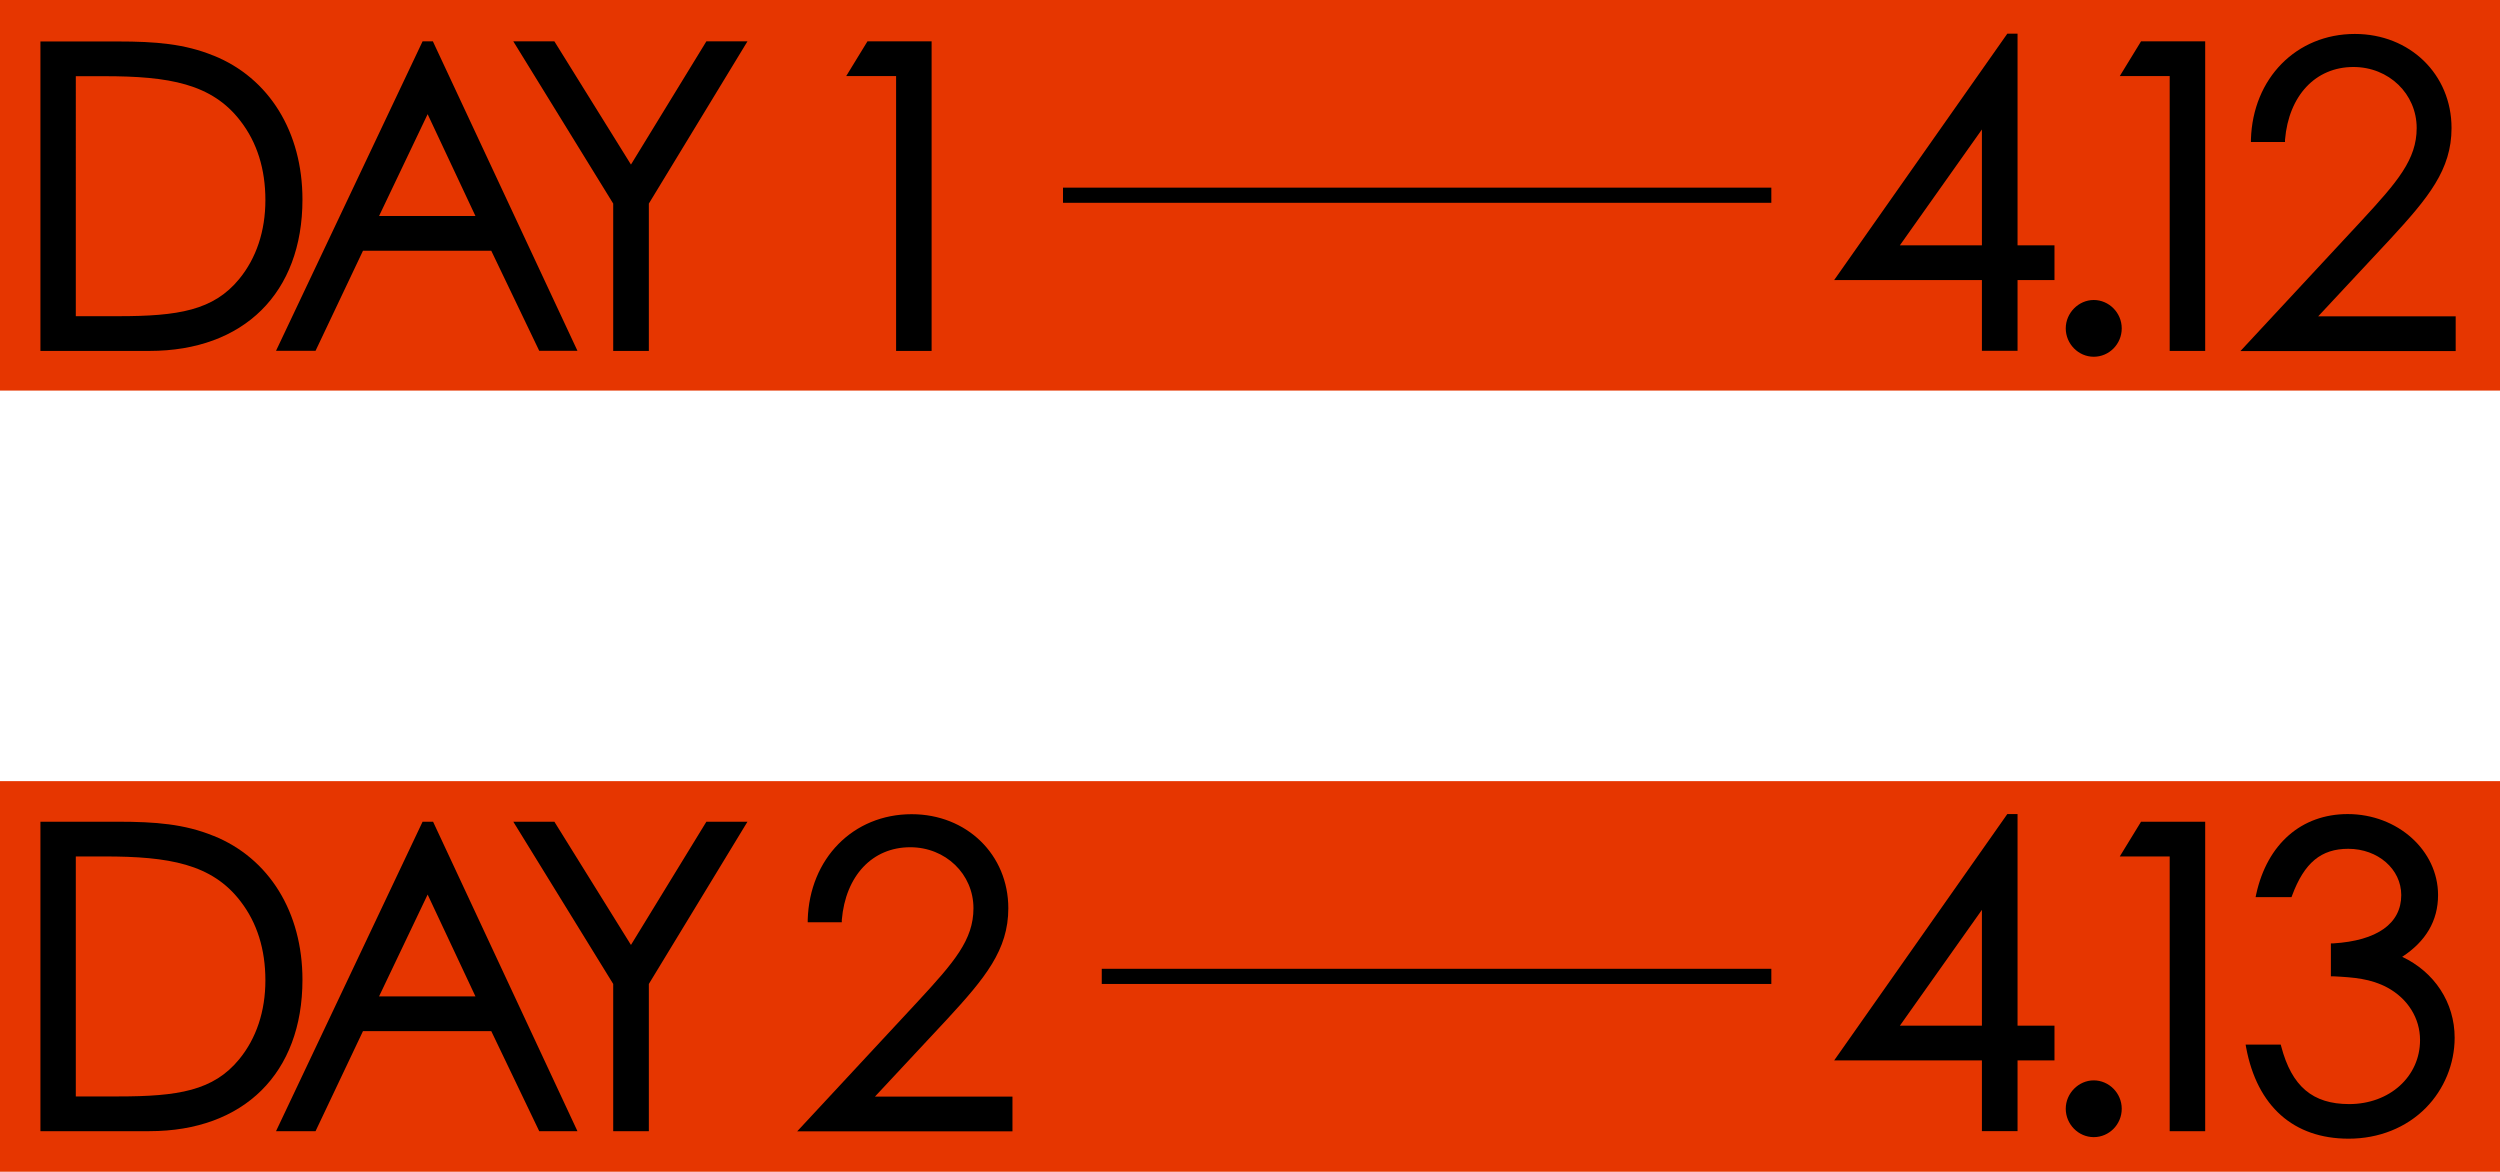
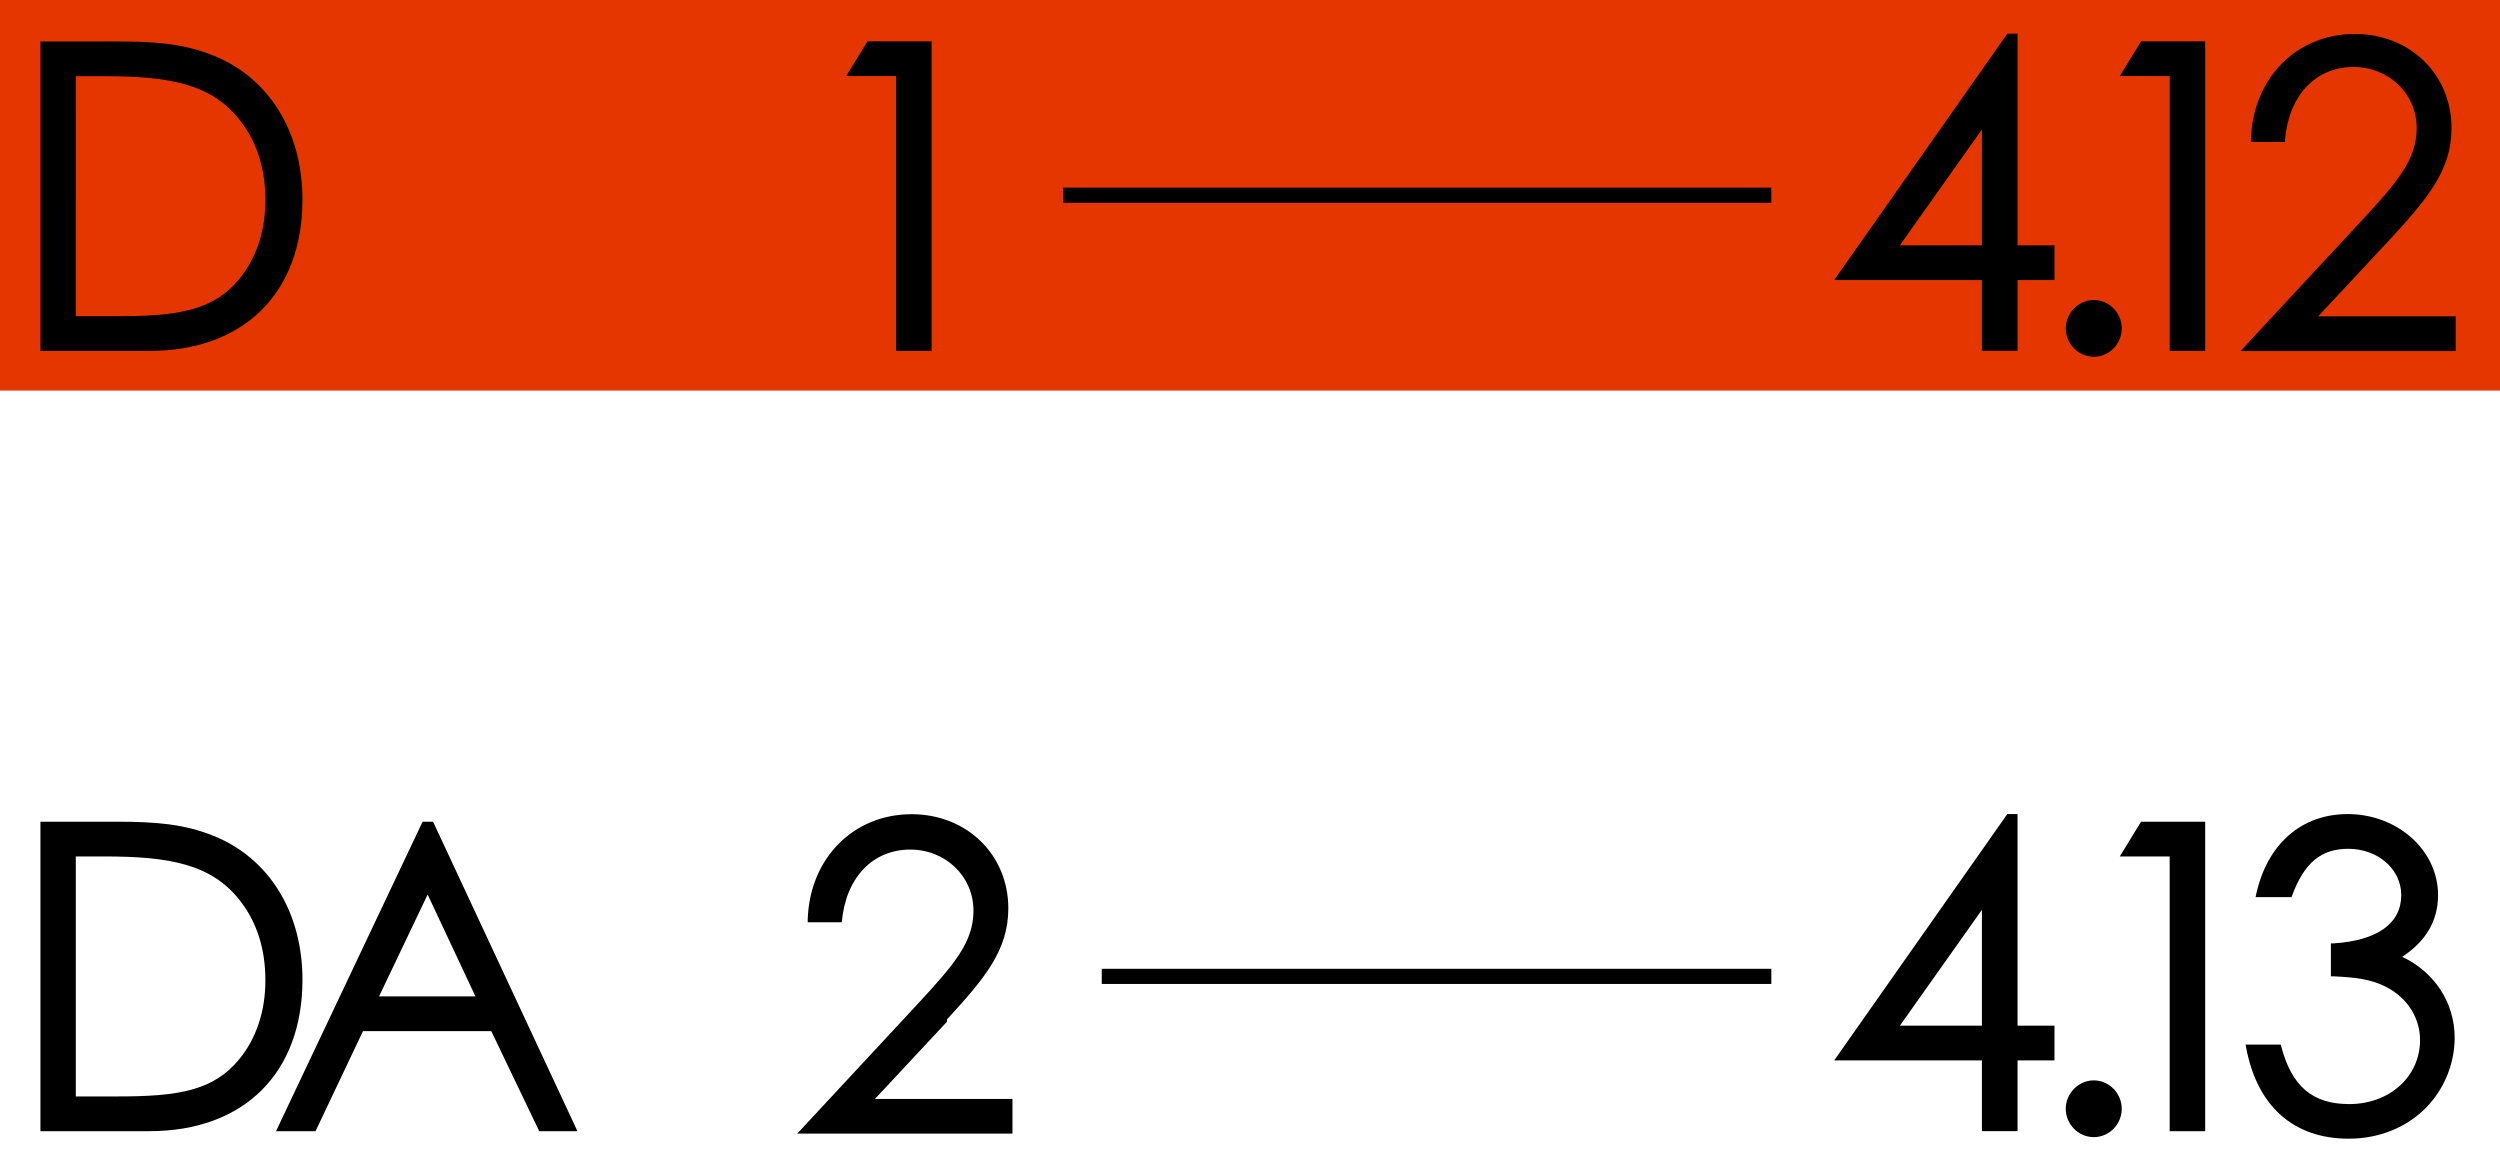
<svg xmlns="http://www.w3.org/2000/svg" id="_レイヤー_2" data-name="レイヤー 2" viewBox="0 0 192.92 90.42">
  <defs>
    <style>
      .cls-1 {
        fill: #e63600;
      }
    </style>
  </defs>
  <g id="_レイヤー_1-2" data-name="レイヤー 1">
    <g>
      <g>
        <rect class="cls-1" width="192.92" height="30.14" />
        <g>
          <path d="m16.47,4.29c-2.23-.91-4.47-1.09-7.37-1.09H3.12v23.88h8.41c7.29,0,11.81-4.48,11.81-11.68,0-5.22-2.57-9.38-6.86-11.11Zm-10.61,1.59h2.19c4.98,0,8.3.57,10.51,3.46,1.28,1.66,1.92,3.71,1.92,6.1s-.7,4.48-2.02,6.09c-1.99,2.43-4.71,2.87-9.34,2.87h-3.27V5.87Z" />
-           <path d="m33.41,3.19h-.8l-11.31,23.88h3.05l3.66-7.72h9.9l3.7,7.72h2.95L33.46,3.31l-.05-.11Zm3.27,13.48h-7.43l3.75-7.86,3.69,7.86Z" />
-           <polygon points="48.69 12.7 42.78 3.19 39.61 3.19 47.32 15.71 47.32 27.08 50.07 27.08 50.07 15.71 57.68 3.19 54.51 3.19 48.69 12.7" />
          <polygon points="65.3 5.87 69.15 5.87 69.15 27.08 71.89 27.08 71.89 3.19 66.94 3.19 65.3 5.87" />
          <path d="m155.69,2.6h-.79l-13.36,19.01h11.4v5.46h2.75v-5.46h2.85v-2.68h-2.85V2.6Zm-9.08,16.33l6.33-8.94v8.94h-6.33Z" />
          <path d="m161.57,23.15c-1.17,0-2.16,1-2.16,2.19s.97,2.19,2.16,2.19,2.16-.98,2.16-2.19-.99-2.19-2.16-2.19Z" />
          <polygon points="163.58 5.87 167.43 5.87 167.43 27.08 170.17 27.08 170.17 3.19 165.22 3.19 163.58 5.87" />
          <path d="m178.9,24.4l5.55-5.95c2.94-3.19,4.73-5.35,4.73-8.57,0-4.14-3.21-7.26-7.46-7.26-4.51,0-7.88,3.42-8.02,8.14v.2s2.63,0,2.63,0v-.18c.29-3.41,2.36-5.61,5.28-5.61,2.73,0,4.88,2.07,4.88,4.71,0,2.43-1.47,4.14-4.3,7.2l-9.3,10.01h16.61v-2.68h-10.61Z" />
        </g>
        <rect x="82.03" y="14.48" width="54.66" height="1.17" />
      </g>
      <g>
-         <rect class="cls-1" y="60.28" width="192.92" height="30.14" />
        <g>
          <path d="m16.47,64.5c-2.23-.91-4.47-1.09-7.37-1.09H3.12v23.88h8.41c7.29,0,11.81-4.48,11.81-11.68,0-5.22-2.57-9.38-6.86-11.11Zm-10.61,1.59h2.19c4.98,0,8.3.57,10.51,3.46,1.28,1.66,1.92,3.71,1.92,6.1s-.7,4.48-2.02,6.09c-1.99,2.43-4.71,2.87-9.34,2.87h-3.27v-18.52Z" />
          <path d="m33.41,63.41h-.8l-11.31,23.88h3.05l3.66-7.72h9.9l3.7,7.72h2.95l-11.09-23.77-.05-.11Zm3.27,13.48h-7.43l3.75-7.86,3.69,7.86Z" />
-           <polygon points="48.69 72.92 42.78 63.41 39.61 63.41 47.32 75.93 47.32 87.29 50.07 87.29 50.07 75.93 57.68 63.41 54.51 63.41 48.69 72.92" />
-           <path d="m73.08,78.66c2.94-3.19,4.73-5.35,4.73-8.57,0-4.14-3.21-7.26-7.46-7.26-4.51,0-7.88,3.42-8.02,8.14v.2s2.63,0,2.63,0v-.18c.29-3.41,2.36-5.61,5.28-5.61,2.73,0,4.88,2.07,4.88,4.71,0,2.43-1.47,4.14-4.3,7.2l-9.3,10.01h16.61v-2.68h-10.61l5.55-5.95Z" />
+           <path d="m73.08,78.66c2.94-3.19,4.73-5.35,4.73-8.57,0-4.14-3.21-7.26-7.46-7.26-4.51,0-7.88,3.42-8.02,8.14v.2s2.63,0,2.63,0c.29-3.41,2.36-5.61,5.28-5.61,2.73,0,4.88,2.07,4.88,4.71,0,2.43-1.47,4.14-4.3,7.2l-9.3,10.01h16.61v-2.68h-10.61l5.55-5.95Z" />
          <path d="m155.69,62.82h-.79l-13.36,19.01h11.4v5.46h2.75v-5.46h2.85v-2.68h-2.85v-16.33Zm-9.08,16.33l6.33-8.94v8.94h-6.33Z" />
          <path d="m161.57,83.37c-1.17,0-2.16,1-2.16,2.19s.97,2.19,2.16,2.19,2.16-.98,2.16-2.19-.99-2.19-2.16-2.19Z" />
          <polygon points="163.58 66.09 167.43 66.09 167.43 87.29 170.17 87.29 170.17 63.41 165.22 63.41 163.58 66.09" />
          <path d="m185.35,73.85c1.85-1.2,2.79-2.8,2.79-4.78,0-3.45-3.13-6.25-6.97-6.25-3.57,0-6.21,2.31-7.06,6.17l-.05.24h2.77l.05-.13c.94-2.53,2.24-3.6,4.33-3.6,2.29,0,4.09,1.57,4.09,3.57,0,2.2-1.86,3.52-5.25,3.73h-.18v2.54h.19c1.58.08,2.89.18,4.17.87,1.57.85,2.52,2.36,2.52,4.05,0,2.82-2.35,4.94-5.47,4.94-2.82,0-4.43-1.37-5.24-4.44l-.04-.15h-2.71l.04.23c.85,4.53,3.66,7.03,7.91,7.03,2.33,0,4.45-.85,5.96-2.38,1.41-1.43,2.22-3.4,2.22-5.41,0-2.71-1.55-5.07-4.06-6.25Z" />
        </g>
        <rect x="85.02" y="74.76" width="51.67" height="1.17" />
      </g>
    </g>
  </g>
</svg>